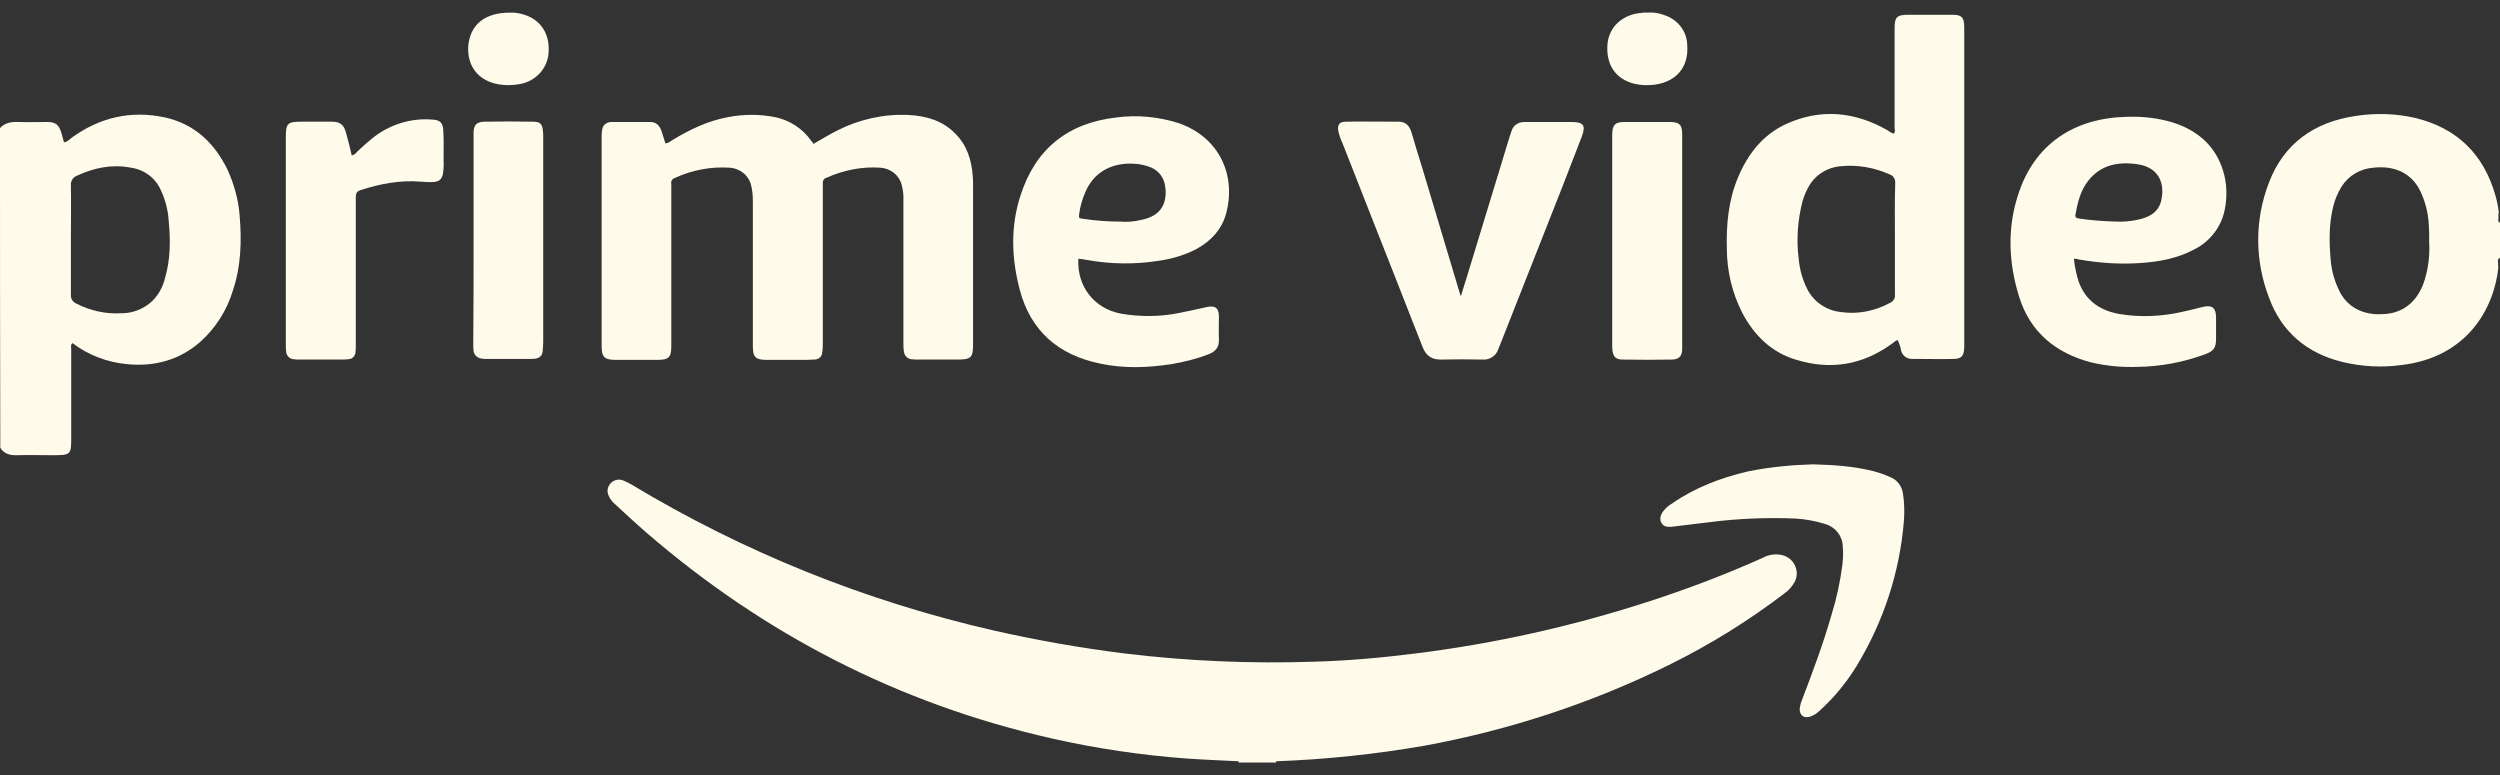
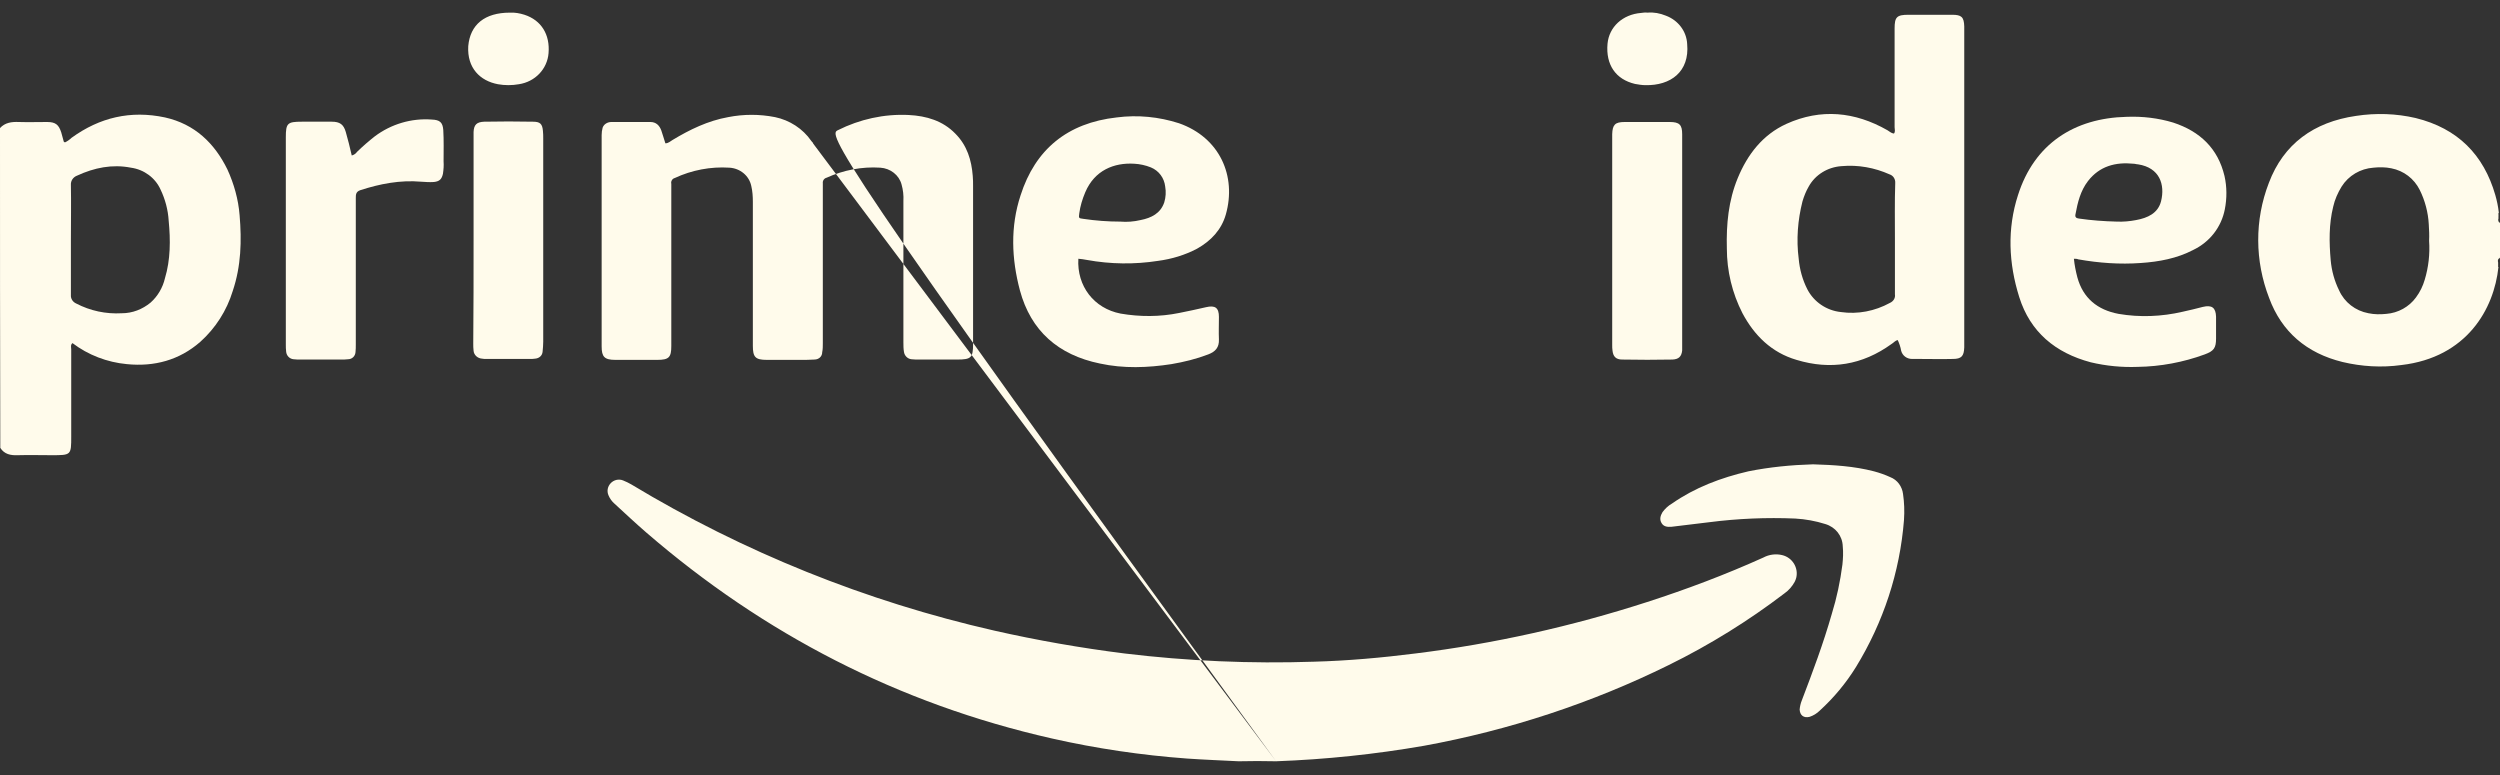
<svg xmlns="http://www.w3.org/2000/svg" width="100" height="31" viewBox="0 0 100 31" fill="none">
  <rect x="0" y="0" width="100" height="31" fill="#333333" stroke="none" />
-   <path d="M49.544 30.5V30.451C49.594 30.39 49.681 30.354 49.756 30.366C50.119 30.354 50.469 30.354 50.831 30.366C50.906 30.366 50.993 30.39 51.043 30.451V30.5H49.544Z" fill="#FFFBEB" />
-   <path d="M51.043 30.451C50.544 30.439 50.044 30.439 49.544 30.451C48.857 30.415 48.169 30.39 47.482 30.342C45.658 30.208 43.846 29.94 42.072 29.538C35.937 28.149 30.551 25.359 25.853 21.302C25.416 20.924 25.003 20.535 24.578 20.145C24.478 20.059 24.391 19.938 24.341 19.816C24.266 19.645 24.303 19.462 24.428 19.328C24.553 19.195 24.753 19.146 24.928 19.219C25.041 19.268 25.153 19.316 25.253 19.377C29.739 22.082 34.637 24.055 39.773 25.225C41.497 25.615 43.234 25.919 44.983 26.139C47.495 26.443 50.031 26.553 52.555 26.468C53.917 26.431 55.267 26.309 56.616 26.139C59.765 25.749 62.876 25.054 65.888 24.08C67.475 23.568 69.024 22.983 70.536 22.301C70.761 22.179 71.036 22.143 71.286 22.204C71.698 22.301 71.948 22.715 71.848 23.117C71.836 23.166 71.811 23.227 71.786 23.276C71.686 23.458 71.548 23.617 71.373 23.739C69.936 24.835 68.387 25.797 66.75 26.602C63.664 28.124 60.365 29.209 56.966 29.83C55.004 30.171 53.03 30.378 51.043 30.451ZM32.538 5.757C32.85 5.574 33.175 5.379 33.512 5.209C34.387 4.77 35.362 4.551 36.349 4.6C37.061 4.636 37.711 4.831 38.211 5.343C38.685 5.818 38.86 6.403 38.91 7.036C38.923 7.17 38.923 7.304 38.923 7.45V13.761C38.923 14.309 38.848 14.382 38.286 14.382H36.761C36.661 14.382 36.561 14.382 36.461 14.37C36.311 14.358 36.186 14.236 36.161 14.09C36.136 13.956 36.136 13.822 36.136 13.688V8.047C36.149 7.816 36.124 7.597 36.062 7.377C35.962 7 35.612 6.732 35.212 6.707C34.475 6.658 33.737 6.805 33.063 7.109C32.963 7.134 32.9 7.231 32.913 7.329V13.737C32.913 13.858 32.913 13.968 32.888 14.09C32.888 14.261 32.75 14.382 32.575 14.382C32.388 14.395 32.2 14.395 32.001 14.395H30.676C30.214 14.395 30.114 14.285 30.114 13.834V8.072C30.114 7.865 30.101 7.645 30.051 7.438C29.964 7.024 29.601 6.732 29.177 6.707C28.427 6.658 27.665 6.805 26.99 7.121C26.89 7.146 26.827 7.255 26.852 7.353V13.846C26.852 14.297 26.753 14.395 26.29 14.395H24.616C24.178 14.395 24.066 14.273 24.066 13.858V5.404C24.066 5.306 24.078 5.209 24.104 5.111C24.153 4.965 24.303 4.88 24.453 4.88H26.015C26.24 4.88 26.378 5.014 26.453 5.221C26.515 5.391 26.552 5.55 26.615 5.733C26.74 5.733 26.815 5.647 26.902 5.599C27.59 5.184 28.314 4.831 29.127 4.685C29.751 4.563 30.376 4.563 31.001 4.685C31.588 4.807 32.113 5.148 32.45 5.635C32.475 5.672 32.5 5.696 32.525 5.72C32.513 5.733 32.525 5.733 32.538 5.757Z" fill="#FFFBEB" />
-   <path d="M58.441 11.824C58.516 11.58 58.59 11.349 58.666 11.105C59.24 9.217 59.815 7.341 60.39 5.452L60.465 5.233C60.527 5.014 60.74 4.88 60.965 4.88H62.864C63.339 4.88 63.439 5.014 63.276 5.452L62.527 7.389C61.689 9.509 60.852 11.641 60.015 13.761C59.99 13.834 59.953 13.907 59.928 13.98C59.84 14.236 59.578 14.407 59.303 14.382C58.753 14.37 58.203 14.37 57.653 14.382C57.266 14.395 57.041 14.224 56.904 13.883C56.591 13.079 56.266 12.262 55.954 11.459C55.204 9.546 54.442 7.633 53.692 5.708C53.617 5.562 53.567 5.391 53.53 5.233C53.492 4.989 53.58 4.868 53.83 4.868C54.542 4.855 55.254 4.868 55.954 4.868C56.254 4.868 56.391 5.063 56.466 5.318C56.604 5.781 56.741 6.256 56.891 6.719C57.404 8.413 57.903 10.118 58.416 11.812C58.403 11.824 58.416 11.824 58.441 11.824Z" fill="#FFFBEB" />
+   <path d="M51.043 30.451C50.544 30.439 50.044 30.439 49.544 30.451C48.857 30.415 48.169 30.39 47.482 30.342C45.658 30.208 43.846 29.94 42.072 29.538C35.937 28.149 30.551 25.359 25.853 21.302C25.416 20.924 25.003 20.535 24.578 20.145C24.478 20.059 24.391 19.938 24.341 19.816C24.266 19.645 24.303 19.462 24.428 19.328C24.553 19.195 24.753 19.146 24.928 19.219C25.041 19.268 25.153 19.316 25.253 19.377C29.739 22.082 34.637 24.055 39.773 25.225C41.497 25.615 43.234 25.919 44.983 26.139C47.495 26.443 50.031 26.553 52.555 26.468C53.917 26.431 55.267 26.309 56.616 26.139C59.765 25.749 62.876 25.054 65.888 24.08C67.475 23.568 69.024 22.983 70.536 22.301C70.761 22.179 71.036 22.143 71.286 22.204C71.698 22.301 71.948 22.715 71.848 23.117C71.836 23.166 71.811 23.227 71.786 23.276C71.686 23.458 71.548 23.617 71.373 23.739C69.936 24.835 68.387 25.797 66.75 26.602C63.664 28.124 60.365 29.209 56.966 29.83C55.004 30.171 53.03 30.378 51.043 30.451ZC32.85 5.574 33.175 5.379 33.512 5.209C34.387 4.77 35.362 4.551 36.349 4.6C37.061 4.636 37.711 4.831 38.211 5.343C38.685 5.818 38.86 6.403 38.91 7.036C38.923 7.17 38.923 7.304 38.923 7.45V13.761C38.923 14.309 38.848 14.382 38.286 14.382H36.761C36.661 14.382 36.561 14.382 36.461 14.37C36.311 14.358 36.186 14.236 36.161 14.09C36.136 13.956 36.136 13.822 36.136 13.688V8.047C36.149 7.816 36.124 7.597 36.062 7.377C35.962 7 35.612 6.732 35.212 6.707C34.475 6.658 33.737 6.805 33.063 7.109C32.963 7.134 32.9 7.231 32.913 7.329V13.737C32.913 13.858 32.913 13.968 32.888 14.09C32.888 14.261 32.75 14.382 32.575 14.382C32.388 14.395 32.2 14.395 32.001 14.395H30.676C30.214 14.395 30.114 14.285 30.114 13.834V8.072C30.114 7.865 30.101 7.645 30.051 7.438C29.964 7.024 29.601 6.732 29.177 6.707C28.427 6.658 27.665 6.805 26.99 7.121C26.89 7.146 26.827 7.255 26.852 7.353V13.846C26.852 14.297 26.753 14.395 26.29 14.395H24.616C24.178 14.395 24.066 14.273 24.066 13.858V5.404C24.066 5.306 24.078 5.209 24.104 5.111C24.153 4.965 24.303 4.88 24.453 4.88H26.015C26.24 4.88 26.378 5.014 26.453 5.221C26.515 5.391 26.552 5.55 26.615 5.733C26.74 5.733 26.815 5.647 26.902 5.599C27.59 5.184 28.314 4.831 29.127 4.685C29.751 4.563 30.376 4.563 31.001 4.685C31.588 4.807 32.113 5.148 32.45 5.635C32.475 5.672 32.5 5.696 32.525 5.72C32.513 5.733 32.525 5.733 32.538 5.757Z" fill="#FFFBEB" />
  <path d="M14.07 6.22C14.157 6.196 14.232 6.147 14.282 6.074C14.507 5.854 14.745 5.647 14.994 5.452C15.644 4.965 16.456 4.721 17.268 4.782C17.593 4.795 17.706 4.892 17.731 5.197C17.756 5.611 17.743 6.037 17.743 6.451C17.756 6.622 17.743 6.78 17.718 6.951C17.668 7.17 17.581 7.255 17.356 7.28C17.181 7.292 17.019 7.28 16.844 7.268C16.006 7.195 15.194 7.353 14.407 7.609C14.232 7.67 14.232 7.791 14.232 7.925V13.773C14.232 13.883 14.232 13.98 14.22 14.09C14.207 14.248 14.082 14.37 13.92 14.37C13.832 14.382 13.732 14.382 13.645 14.382H12.021C11.933 14.382 11.833 14.382 11.746 14.37C11.583 14.358 11.458 14.224 11.446 14.066C11.433 13.968 11.433 13.871 11.433 13.773V5.489C11.433 4.929 11.496 4.868 12.07 4.868H13.27C13.595 4.868 13.745 4.977 13.832 5.282C13.92 5.586 13.995 5.891 14.07 6.22ZM72.523 18.573C73.347 18.598 74.16 18.646 74.959 18.853C75.184 18.914 75.397 18.987 75.609 19.085C75.897 19.195 76.084 19.462 76.121 19.755C76.171 20.096 76.184 20.449 76.159 20.803C75.996 22.886 75.334 24.896 74.235 26.687C73.835 27.332 73.347 27.917 72.785 28.429C72.673 28.539 72.535 28.624 72.385 28.673C72.148 28.733 71.998 28.612 71.986 28.38C71.998 28.258 72.023 28.137 72.073 28.015C72.51 26.87 72.935 25.737 73.272 24.555C73.472 23.909 73.61 23.251 73.697 22.581C73.722 22.338 73.735 22.094 73.71 21.85C73.697 21.436 73.422 21.083 73.01 20.961C72.623 20.839 72.223 20.766 71.811 20.742C70.661 20.693 69.511 20.742 68.374 20.888L66.862 21.071C66.7 21.083 66.55 21.071 66.463 20.924C66.375 20.778 66.413 20.632 66.5 20.486C66.6 20.352 66.725 20.23 66.875 20.145C67.8 19.499 68.837 19.109 69.936 18.853C70.786 18.683 71.648 18.598 72.523 18.573Z" fill="#FFFBEB" />
  <path d="M67.287 14.017C67.262 14.261 67.15 14.37 66.9 14.382C66.225 14.395 65.563 14.395 64.888 14.382C64.638 14.382 64.526 14.261 64.501 14.029C64.488 13.956 64.488 13.871 64.488 13.797V5.367C64.501 4.989 64.601 4.88 64.988 4.88H66.787C67.175 4.88 67.287 4.989 67.287 5.367V14.017Z" fill="#FFFBEB" />
  <path d="M18.943 9.607V5.282C18.955 4.989 19.068 4.88 19.368 4.868C20.017 4.855 20.667 4.855 21.317 4.868C21.604 4.868 21.692 4.953 21.717 5.233C21.729 5.343 21.729 5.44 21.729 5.55V13.664C21.729 13.797 21.717 13.931 21.704 14.066C21.692 14.224 21.567 14.334 21.404 14.346C21.329 14.358 21.267 14.358 21.192 14.358H19.455C19.393 14.358 19.343 14.358 19.28 14.346C19.105 14.334 18.955 14.2 18.943 14.029C18.93 13.931 18.93 13.834 18.93 13.737C18.943 12.384 18.943 10.995 18.943 9.607ZM20.392 0.506C20.592 0.494 20.792 0.531 20.98 0.591C21.654 0.811 22.004 1.383 21.942 2.127C21.892 2.76 21.404 3.272 20.755 3.369C20.48 3.418 20.192 3.418 19.918 3.369C19.205 3.235 18.68 2.723 18.73 1.846C18.805 0.981 19.393 0.506 20.392 0.506Z" fill="#FFFBEB" />
  <path d="M65.9 0.506C66.15 0.482 66.4 0.531 66.638 0.628C67.125 0.811 67.462 1.249 67.487 1.761C67.587 2.87 66.825 3.43 65.813 3.406C65.675 3.406 65.538 3.381 65.4 3.357C64.626 3.174 64.226 2.589 64.301 1.749C64.363 1.079 64.901 0.579 65.638 0.518C65.725 0.506 65.813 0.494 65.9 0.506Z" fill="#FFFBEB" />
  <path d="M9.584 8.608C9.534 7.974 9.359 7.353 9.097 6.78C8.584 5.733 7.797 4.965 6.598 4.697C5.223 4.405 3.986 4.697 2.861 5.513C2.786 5.586 2.699 5.647 2.599 5.696C2.574 5.684 2.549 5.672 2.549 5.659C2.512 5.538 2.487 5.416 2.449 5.294C2.349 4.989 2.224 4.88 1.887 4.88C1.512 4.88 1.125 4.892 0.75 4.88C0.462 4.868 0.2 4.904 0 5.123C0 9.387 0 13.664 0.012 17.915C0.175 18.171 0.425 18.22 0.712 18.208C1.162 18.195 1.612 18.208 2.062 18.208C2.849 18.208 2.849 18.208 2.849 17.452V13.98C2.849 13.895 2.811 13.797 2.899 13.724C3.524 14.2 4.286 14.492 5.073 14.565C6.173 14.675 7.172 14.407 8.009 13.676C8.622 13.127 9.072 12.421 9.309 11.641C9.646 10.642 9.671 9.631 9.584 8.608ZM6.598 11.13C6.51 11.507 6.31 11.848 6.023 12.104C5.698 12.372 5.298 12.53 4.873 12.53C4.236 12.567 3.611 12.433 3.049 12.141C2.911 12.08 2.824 11.946 2.836 11.8V9.595C2.836 8.864 2.849 8.133 2.836 7.402C2.824 7.231 2.924 7.085 3.086 7.024C3.774 6.707 4.486 6.561 5.236 6.707C5.76 6.78 6.21 7.109 6.423 7.584C6.61 7.974 6.722 8.401 6.747 8.827C6.822 9.607 6.822 10.386 6.598 11.13Z" fill="#FFFBEB" />
  <path d="M99.975 10.508C99.975 10.496 99.975 10.496 99.975 10.508ZM99.987 8.876V8.924C99.938 8.876 99.912 8.803 99.938 8.742V8.644C99.938 8.644 99.938 8.632 99.95 8.632H99.938V8.51H99.963C99.963 8.498 99.95 8.498 99.95 8.486C99.925 8.254 99.875 8.023 99.813 7.804C99.35 6.196 98.313 5.136 96.626 4.721C95.839 4.539 95.039 4.514 94.24 4.636C92.553 4.88 91.341 5.757 90.754 7.316C90.179 8.803 90.191 10.435 90.766 11.921C91.266 13.274 92.265 14.127 93.702 14.48C94.465 14.662 95.264 14.711 96.052 14.602C98.675 14.297 99.763 12.36 99.938 10.679H99.925V10.508C99.912 10.435 99.9 10.374 99.975 10.325V10.35C99.975 10.338 99.987 10.313 100 10.301V8.9C100 8.888 99.987 8.888 99.987 8.876ZM96.989 11.19C96.914 11.446 96.801 11.678 96.639 11.897C96.364 12.275 95.927 12.518 95.452 12.555C95.214 12.579 94.977 12.579 94.74 12.53C94.215 12.433 93.777 12.092 93.565 11.617C93.377 11.239 93.265 10.825 93.228 10.411C93.165 9.692 93.153 8.973 93.328 8.267C93.39 7.986 93.515 7.706 93.665 7.463C93.94 7.024 94.415 6.744 94.939 6.707C95.177 6.683 95.414 6.683 95.652 6.732C96.151 6.829 96.564 7.146 96.789 7.597C97.001 8.023 97.126 8.498 97.151 8.973C97.164 9.192 97.176 9.412 97.164 9.631C97.201 10.167 97.139 10.691 96.989 11.19ZM78.083 0.591H76.346C75.872 0.591 75.784 0.677 75.784 1.14V5.087C75.784 5.172 75.822 5.257 75.759 5.343C75.647 5.331 75.584 5.257 75.497 5.209C74.197 4.466 72.835 4.332 71.461 4.953C70.499 5.391 69.899 6.183 69.511 7.121C69.137 8.023 69.049 8.973 69.074 9.936C69.074 10.837 69.287 11.726 69.699 12.53C70.174 13.42 70.861 14.102 71.861 14.395C73.222 14.809 74.497 14.602 75.659 13.761C75.747 13.712 75.797 13.627 75.909 13.603C75.972 13.737 76.022 13.883 76.046 14.029C76.097 14.224 76.271 14.358 76.484 14.358H76.784C77.234 14.358 77.671 14.37 78.108 14.358C78.458 14.358 78.558 14.248 78.57 13.895V1.054C78.558 0.677 78.458 0.591 78.083 0.591ZM75.797 9.558V11.775C75.822 11.921 75.734 12.055 75.597 12.116C74.997 12.445 74.31 12.579 73.635 12.482C73.06 12.421 72.56 12.08 72.298 11.58C72.098 11.19 71.986 10.776 71.948 10.35C71.848 9.582 71.91 8.803 72.098 8.059C72.16 7.852 72.235 7.657 72.348 7.463C72.61 6.987 73.11 6.683 73.66 6.646C74.322 6.585 74.984 6.707 75.584 6.975C75.734 7.024 75.822 7.17 75.809 7.329C75.784 8.084 75.797 8.815 75.797 9.558Z" fill="#FFFBEB" />
  <path d="M43.484 10.399C44.421 10.569 45.383 10.581 46.32 10.435C46.87 10.362 47.395 10.204 47.882 9.948C48.444 9.631 48.857 9.192 49.032 8.583C49.469 7.048 48.794 5.501 47.157 4.929C46.358 4.673 45.508 4.587 44.671 4.697C42.697 4.916 41.41 5.976 40.822 7.816C40.41 9.071 40.46 10.35 40.797 11.617C41.234 13.237 42.334 14.2 43.996 14.541C44.946 14.748 45.908 14.711 46.857 14.565C47.357 14.48 47.857 14.358 48.332 14.175C48.619 14.066 48.769 13.895 48.757 13.578C48.744 13.286 48.757 12.981 48.757 12.677C48.757 12.311 48.607 12.202 48.244 12.287C47.882 12.372 47.532 12.445 47.17 12.518C46.395 12.677 45.595 12.677 44.821 12.543C43.759 12.336 43.071 11.446 43.134 10.35C43.246 10.362 43.371 10.374 43.484 10.399ZM43.171 8.535C43.209 8.242 43.296 7.962 43.409 7.694C43.784 6.805 44.571 6.5 45.37 6.549C45.595 6.561 45.82 6.61 46.033 6.695C46.358 6.829 46.57 7.121 46.608 7.463C46.645 7.67 46.633 7.889 46.57 8.096C46.42 8.535 46.058 8.717 45.62 8.803C45.358 8.864 45.083 8.888 44.808 8.864C44.321 8.864 43.821 8.827 43.334 8.754C43.146 8.73 43.146 8.73 43.171 8.535Z" fill="#FFFBEB" />
  <path d="M85.63 10.52C86.355 10.472 87.08 10.338 87.73 9.997C88.392 9.68 88.854 9.083 88.992 8.376C89.079 7.938 89.079 7.475 88.979 7.036C88.717 5.94 88.004 5.257 86.93 4.904C86.33 4.721 85.693 4.648 85.068 4.673C82.969 4.721 81.37 5.757 80.72 7.804C80.282 9.156 80.345 10.533 80.77 11.885C81.207 13.274 82.207 14.114 83.631 14.492C84.243 14.638 84.881 14.699 85.505 14.675C86.418 14.662 87.33 14.492 88.192 14.175C88.554 14.041 88.642 13.919 88.642 13.542V12.665C88.629 12.311 88.479 12.189 88.117 12.275C87.842 12.348 87.58 12.409 87.305 12.47C86.468 12.665 85.593 12.701 84.743 12.555C83.894 12.396 83.319 11.921 83.094 11.093C83.031 10.849 82.981 10.606 82.956 10.35C83.019 10.35 83.081 10.35 83.131 10.374C83.956 10.52 84.793 10.581 85.63 10.52ZM83.019 8.571C83.106 8.096 83.219 7.633 83.519 7.243C83.981 6.646 84.618 6.476 85.343 6.549C85.406 6.549 85.456 6.573 85.518 6.573C86.393 6.707 86.605 7.389 86.443 8.047C86.318 8.535 85.905 8.717 85.443 8.803C85.193 8.851 84.931 8.876 84.668 8.864C84.156 8.851 83.656 8.815 83.156 8.742C83.044 8.73 82.994 8.681 83.019 8.571Z" fill="#FFFBEB" />
</svg>